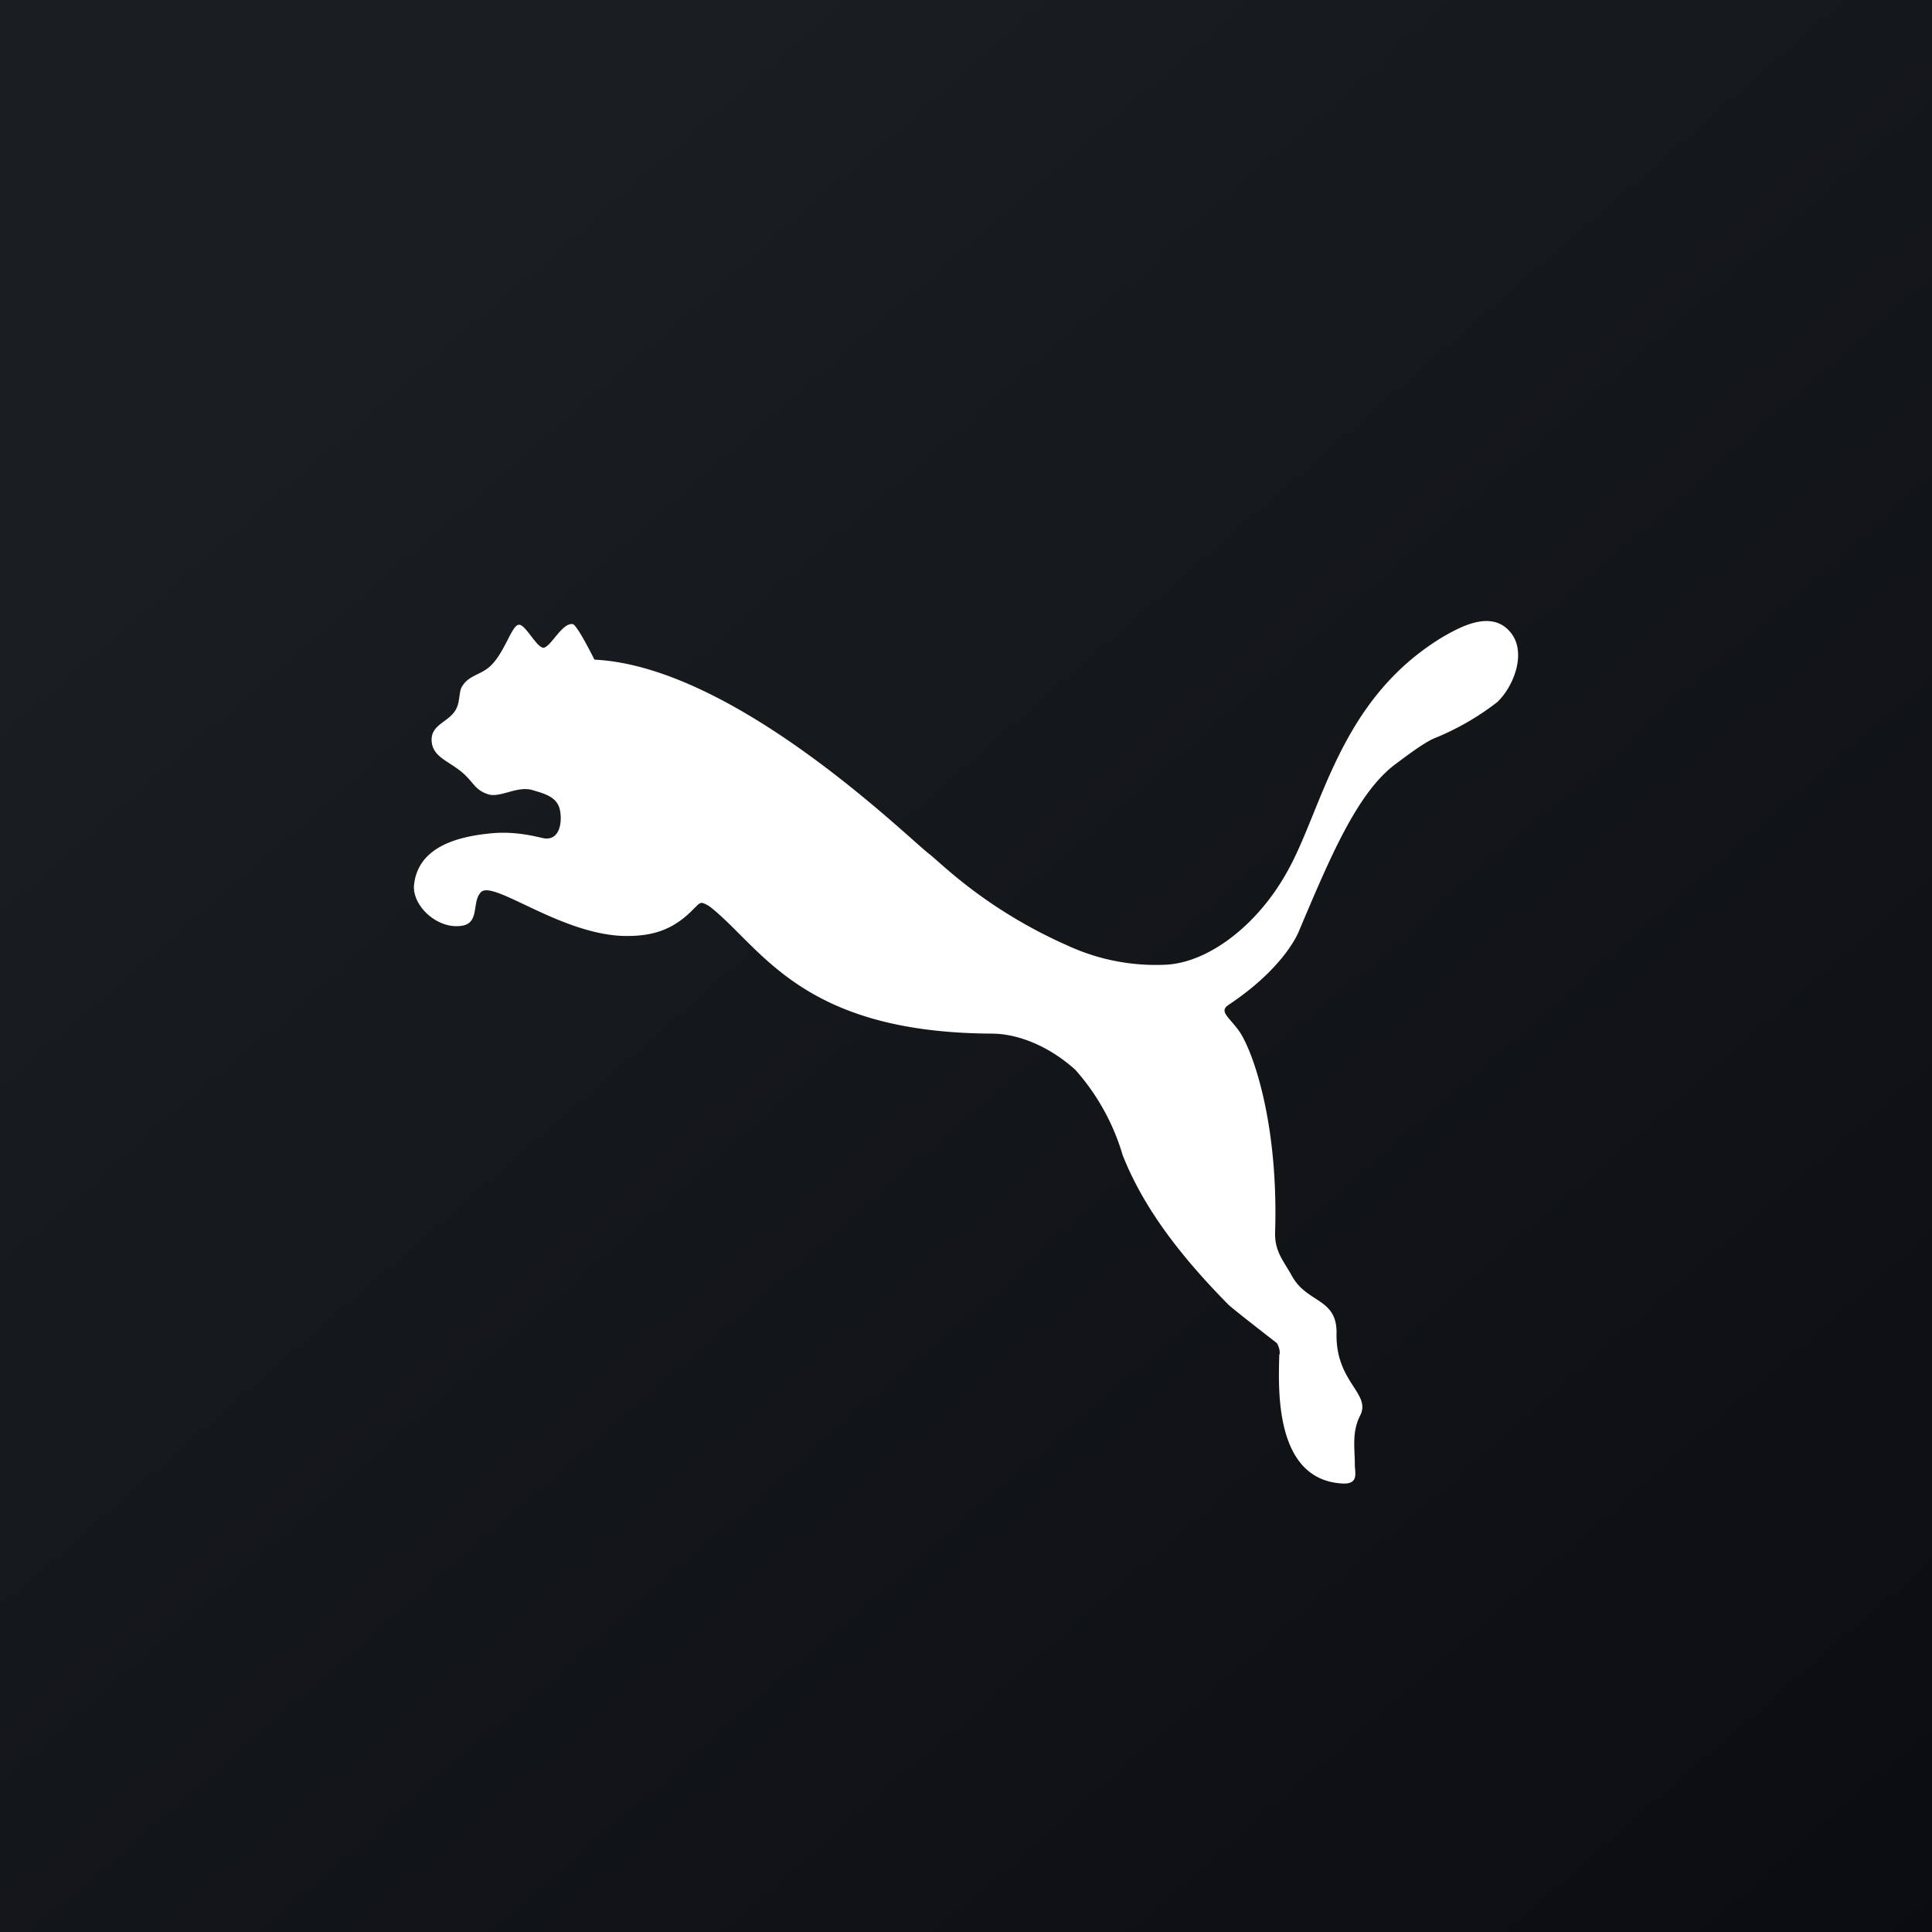
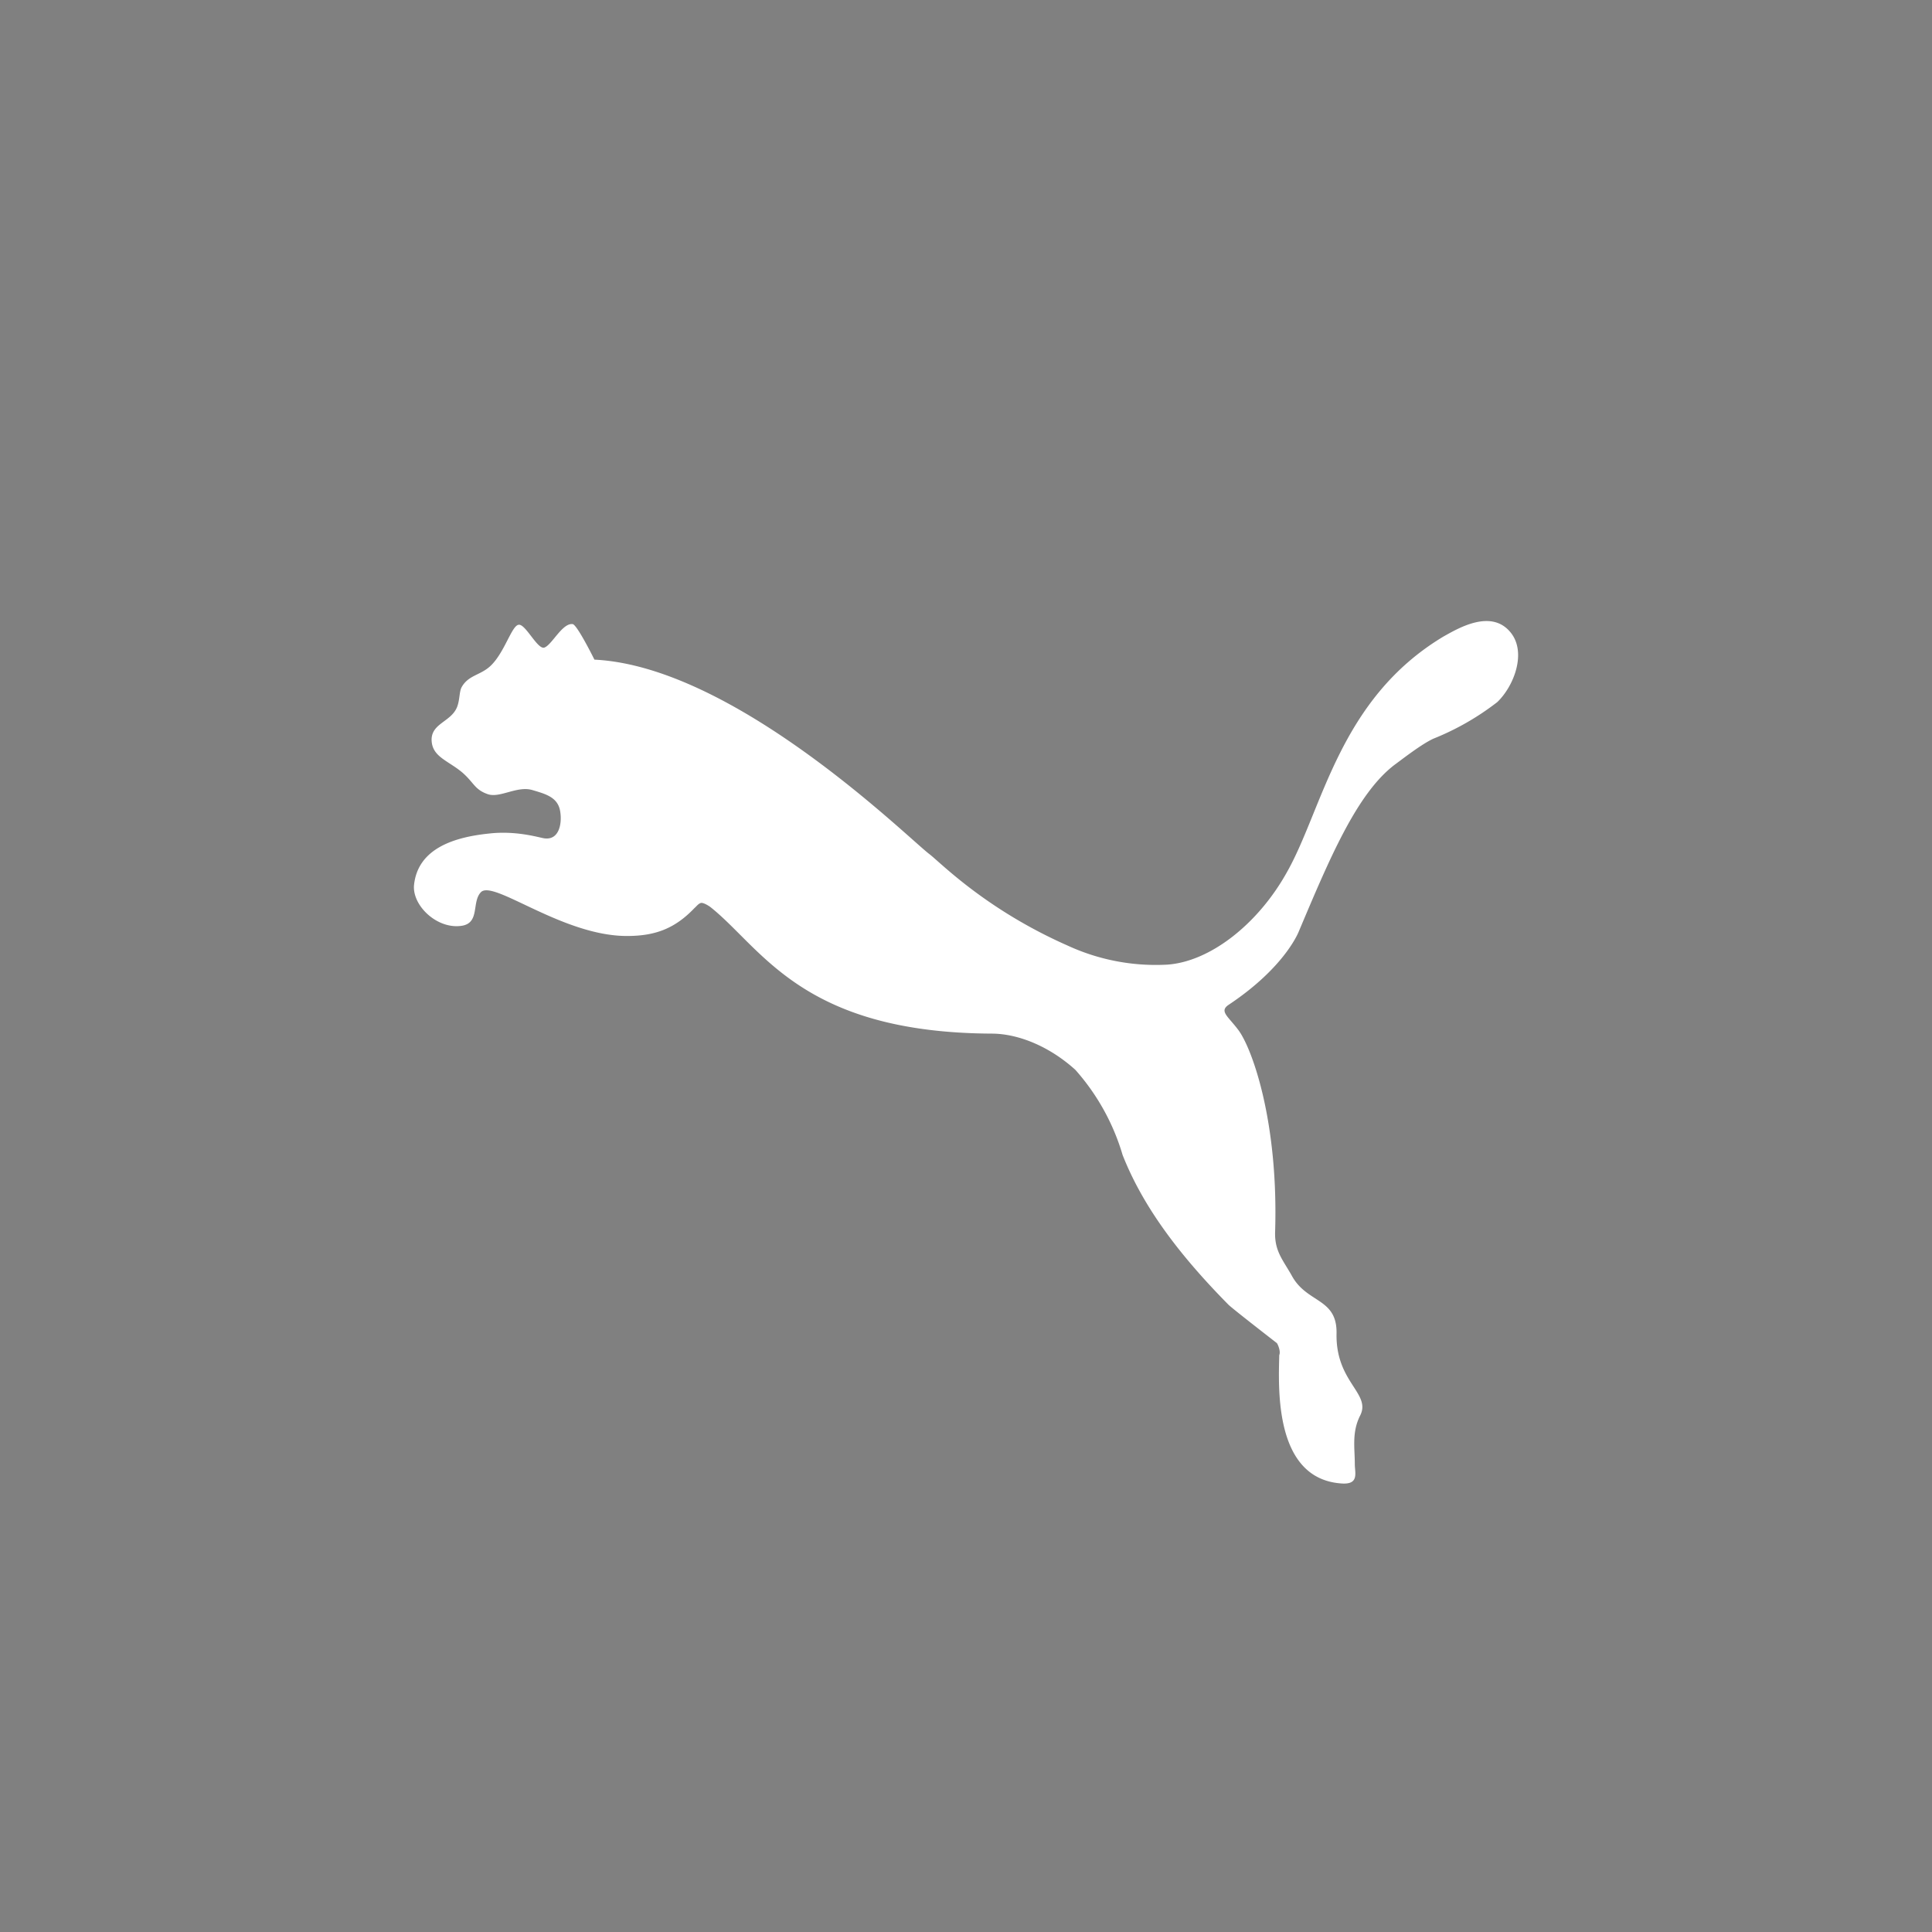
<svg xmlns="http://www.w3.org/2000/svg" width="56" height="56">
  <rect width="100%" height="100%" fill="#808080" stroke="none" />
-   <path fill="url(#atpkfyki0)" d="M0 0h56v56H0z" />
  <path fill="#fff" d="M43.8 18.35c-.56-.72-1.53-.14-1.96.1-3.05 1.83-3.5 5.03-4.56 6.87-.83 1.47-2.2 2.55-3.44 2.64a6.1 6.1 0 0 1-2.89-.55c-2.4-1.06-3.7-2.42-4.02-2.66-.65-.5-5.64-5.43-9.7-5.63 0 0-.5-1.01-.63-1.03-.3-.04-.6.6-.82.68-.2.07-.55-.7-.75-.66-.2.03-.4.79-.8 1.18-.3.29-.65.27-.85.63-.07.13-.05.36-.13.57-.17.43-.73.47-.74.94 0 .51.48.61.9.97.33.29.35.49.73.62.35.12.85-.25 1.29-.12.37.11.72.2.8.58.07.34 0 .88-.45.82-.15-.02-.8-.23-1.6-.14-.97.1-2.07.41-2.18 1.5-.05.6.69 1.3 1.41 1.17.5-.1.26-.69.53-.97.36-.37 2.36 1.27 4.23 1.27.8 0 1.38-.2 1.96-.81.05-.04.12-.14.2-.15.08 0 .22.09.26.12 1.51 1.2 2.65 3.65 8.18 3.67.77.01 1.66.38 2.4 1.05a6.46 6.46 0 0 1 1.37 2.47c.56 1.42 1.55 2.8 3.06 4.33.08.09 1.32 1.05 1.41 1.12.02.02.12.23.07.35-.02.93-.16 3.6 1.82 3.72.5.03.37-.31.37-.56 0-.46-.09-.92.15-1.4.34-.65-.7-.96-.68-2.37.03-1.06-.86-.88-1.3-1.7-.26-.46-.5-.71-.48-1.27.1-3.22-.68-5.34-1.07-5.85-.3-.4-.56-.54-.27-.73 1.65-1.1 2.03-2.13 2.03-2.13.88-2.08 1.67-3.98 2.77-4.82.22-.16.78-.6 1.13-.76a7.68 7.68 0 0 0 1.85-1.06c.48-.46.85-1.42.4-2z" />
  <defs>
    <linearGradient id="atpkfyki0" x1="10.42" x2="68.15" y1="9.71" y2="76.02" gradientUnits="userSpaceOnUse">
      <stop stop-color="#1A1E21" />
      <stop offset="1" stop-color="#06060A" />
    </linearGradient>
  </defs>
</svg>